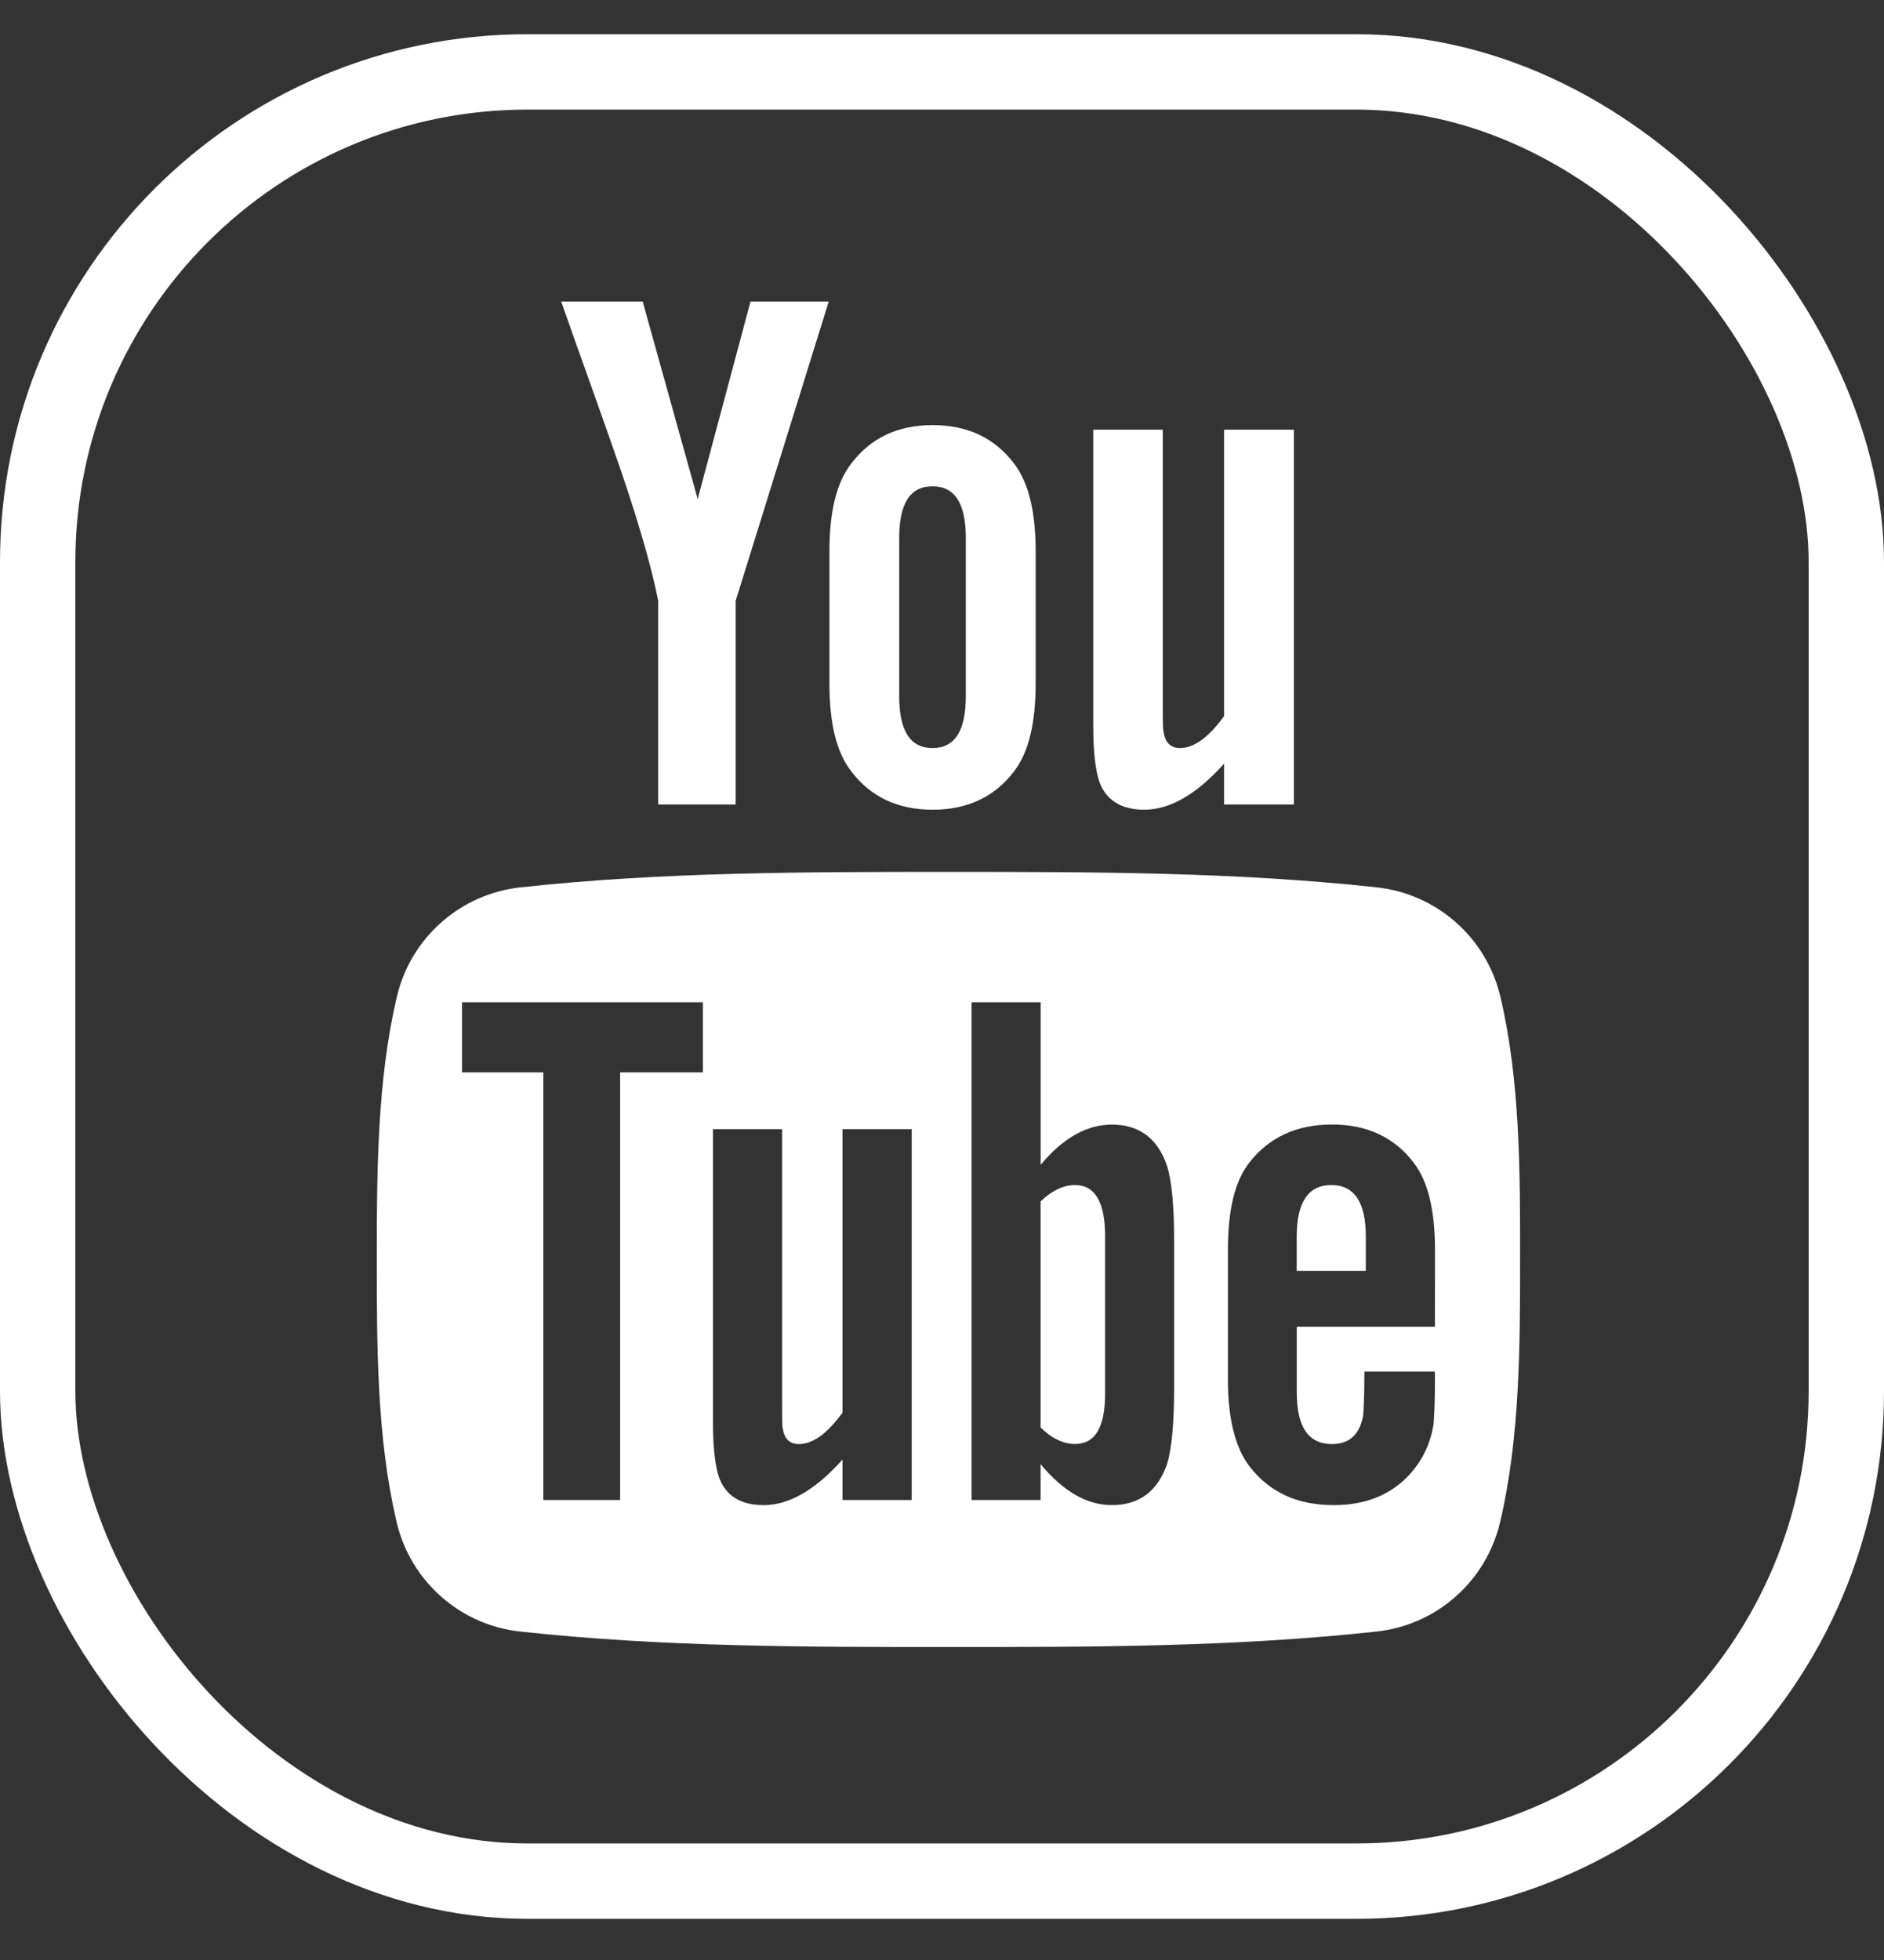
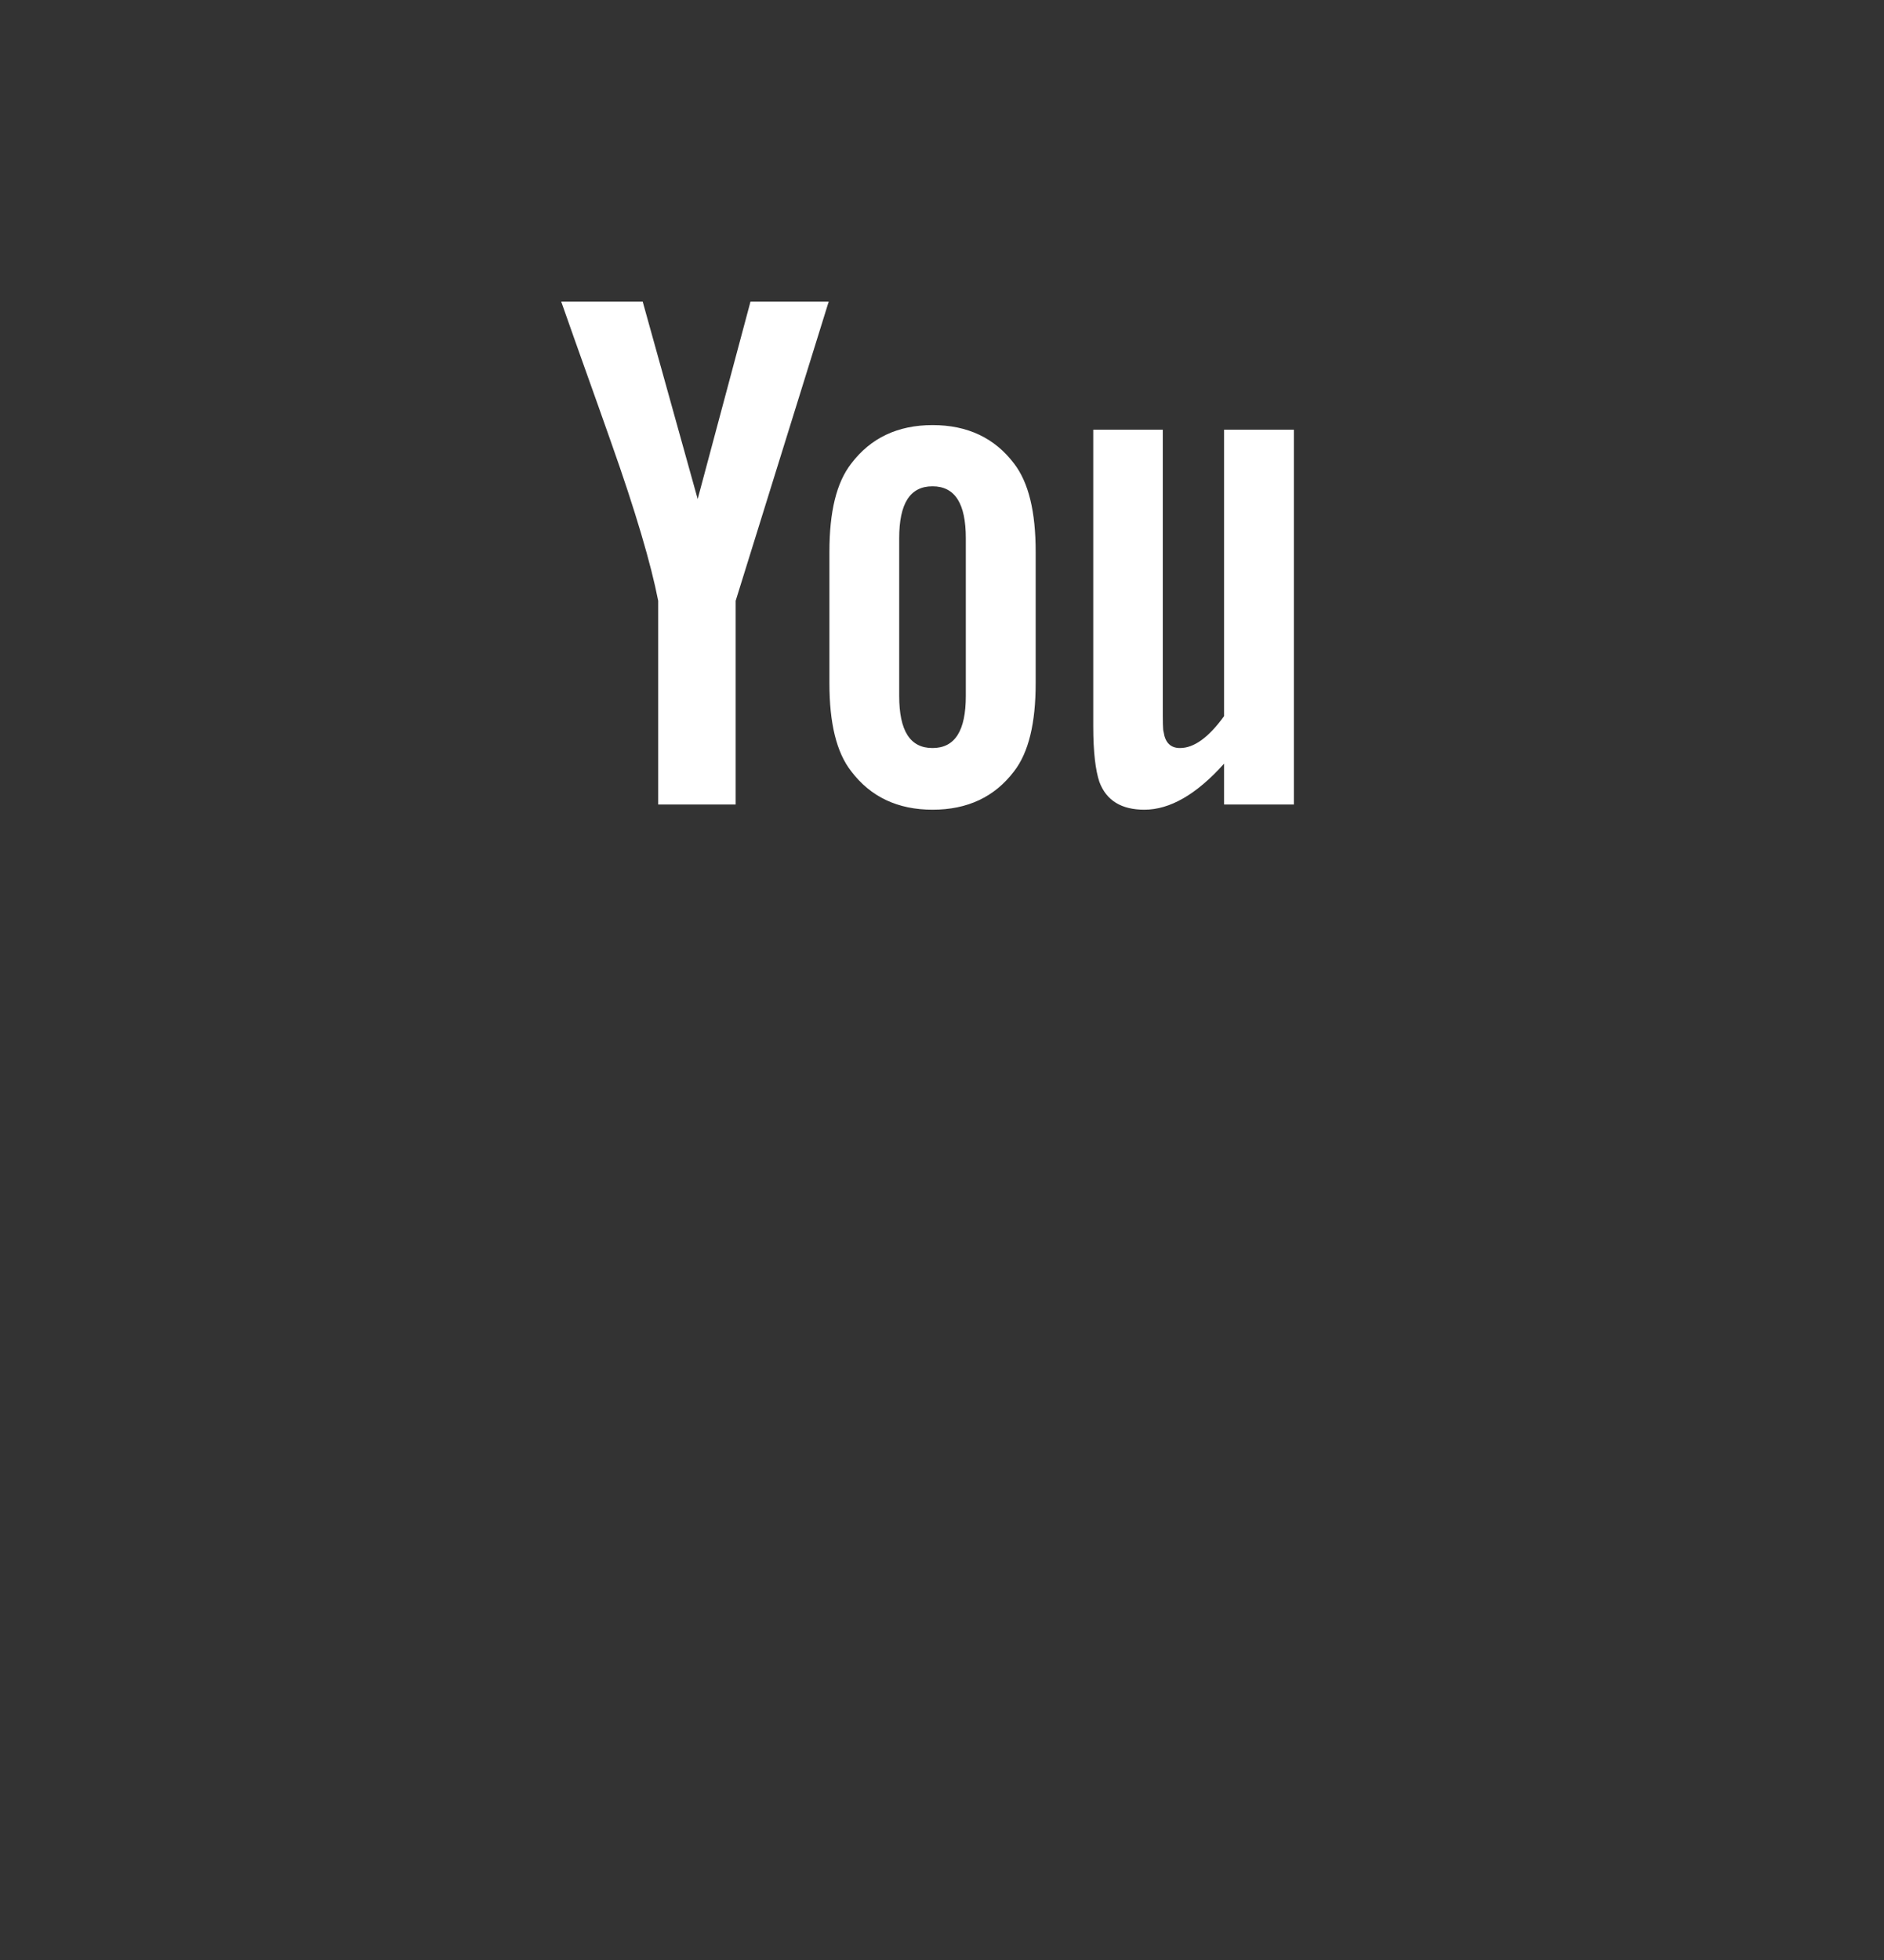
<svg xmlns="http://www.w3.org/2000/svg" width="25" height="26" viewBox="0 0 25 26" fill="none">
  <rect x="0" y="0" width="25" height="26" fill="#333333" stroke="none" />
-   <rect x="0.5" y="0.954" width="24" height="24" rx="6.5" stroke="white" />
  <path fill-rule="evenodd" clip-rule="evenodd" d="M17.17 10.672V5.7H16.243V9.5C16.038 9.783 15.844 9.923 15.658 9.923C15.533 9.923 15.462 9.851 15.441 9.711C15.43 9.682 15.43 9.572 15.43 9.361V5.7H14.507V9.632C14.507 9.982 14.538 10.221 14.588 10.371C14.681 10.623 14.886 10.741 15.185 10.741C15.522 10.741 15.875 10.541 16.243 10.13V10.672H17.17ZM12.816 9.232C12.816 9.692 12.673 9.923 12.374 9.923C12.075 9.923 11.932 9.692 11.932 9.232V7.14C11.932 6.68 12.075 6.451 12.374 6.451C12.673 6.451 12.816 6.68 12.816 7.14V9.232ZM13.743 9.063V7.321C13.743 6.789 13.65 6.401 13.456 6.149C13.199 5.81 12.839 5.639 12.375 5.639C11.913 5.639 11.553 5.81 11.296 6.149C11.099 6.401 11.006 6.789 11.006 7.321V9.063C11.006 9.591 11.099 9.982 11.296 10.232C11.553 10.571 11.913 10.741 12.375 10.741C12.839 10.741 13.199 10.571 13.456 10.232C13.65 9.982 13.743 9.591 13.743 9.063ZM10.997 4H9.959L9.258 6.62L8.528 4H7.447C7.663 4.618 7.889 5.24 8.106 5.859C8.436 6.789 8.641 7.491 8.734 7.97V10.672H9.762V7.97L10.997 4Z" fill="white" />
-   <path fill-rule="evenodd" clip-rule="evenodd" d="M17.666 15.72C17.36 15.72 17.207 15.949 17.207 16.403V16.858H18.124V16.403C18.124 15.949 17.971 15.72 17.666 15.72Z" fill="white" />
-   <path fill-rule="evenodd" clip-rule="evenodd" d="M14.265 15.72C14.115 15.72 13.96 15.791 13.808 15.937V18.936C13.96 19.085 14.115 19.155 14.265 19.155C14.53 19.155 14.664 18.936 14.664 18.491V16.392C14.664 15.948 14.53 15.72 14.265 15.72Z" fill="white" />
-   <path fill-rule="evenodd" clip-rule="evenodd" d="M19.041 17.6H17.208V18.473C17.208 18.929 17.361 19.156 17.675 19.156C17.901 19.156 18.033 19.036 18.085 18.799C18.094 18.749 18.105 18.551 18.105 18.194H19.041V18.324C19.041 18.611 19.03 18.809 19.022 18.898C18.99 19.096 18.919 19.275 18.807 19.433C18.553 19.79 18.177 19.966 17.699 19.966C17.219 19.966 16.854 19.799 16.589 19.463C16.395 19.217 16.294 18.828 16.294 18.305V16.581C16.294 16.055 16.383 15.672 16.578 15.422C16.842 15.085 17.208 14.917 17.676 14.917C18.137 14.917 18.502 15.085 18.758 15.422C18.95 15.672 19.042 16.055 19.042 16.581L19.041 17.6ZM15.58 18.422C15.58 18.877 15.549 19.205 15.489 19.414C15.365 19.779 15.12 19.966 14.754 19.966C14.428 19.966 14.114 19.79 13.808 19.422V19.898H12.892V13.295H13.809V15.452C14.104 15.098 14.419 14.918 14.755 14.918C15.121 14.918 15.366 15.105 15.489 15.474C15.549 15.672 15.58 15.997 15.58 16.462V18.422ZM12.098 19.898H11.18V19.362C10.816 19.768 10.47 19.966 10.133 19.966C9.837 19.966 9.634 19.85 9.542 19.6C9.492 19.452 9.461 19.217 9.461 18.869V14.979H10.378V18.601C10.378 18.81 10.378 18.919 10.386 18.947C10.408 19.086 10.478 19.156 10.601 19.156C10.785 19.156 10.977 19.018 11.18 18.739V14.979H12.098V19.898ZM9.327 14.225H8.229V19.898H7.21V14.225H6.131V13.295H9.327V14.225ZM19.909 13.219C19.723 12.435 19.063 11.857 18.269 11.771C16.388 11.566 14.484 11.566 12.588 11.566C10.692 11.566 8.788 11.566 6.907 11.771C6.112 11.857 5.452 12.436 5.267 13.219C5.003 14.337 5 15.556 5 16.707C5 17.858 5 19.078 5.264 20.195C5.45 20.979 6.109 21.558 6.903 21.643C8.785 21.848 10.689 21.849 12.585 21.848C14.481 21.849 16.384 21.848 18.265 21.643C19.06 21.558 19.72 20.978 19.905 20.195C20.169 19.078 20.171 17.858 20.171 16.707C20.172 15.556 20.173 14.337 19.909 13.219Z" fill="white" />
</svg>